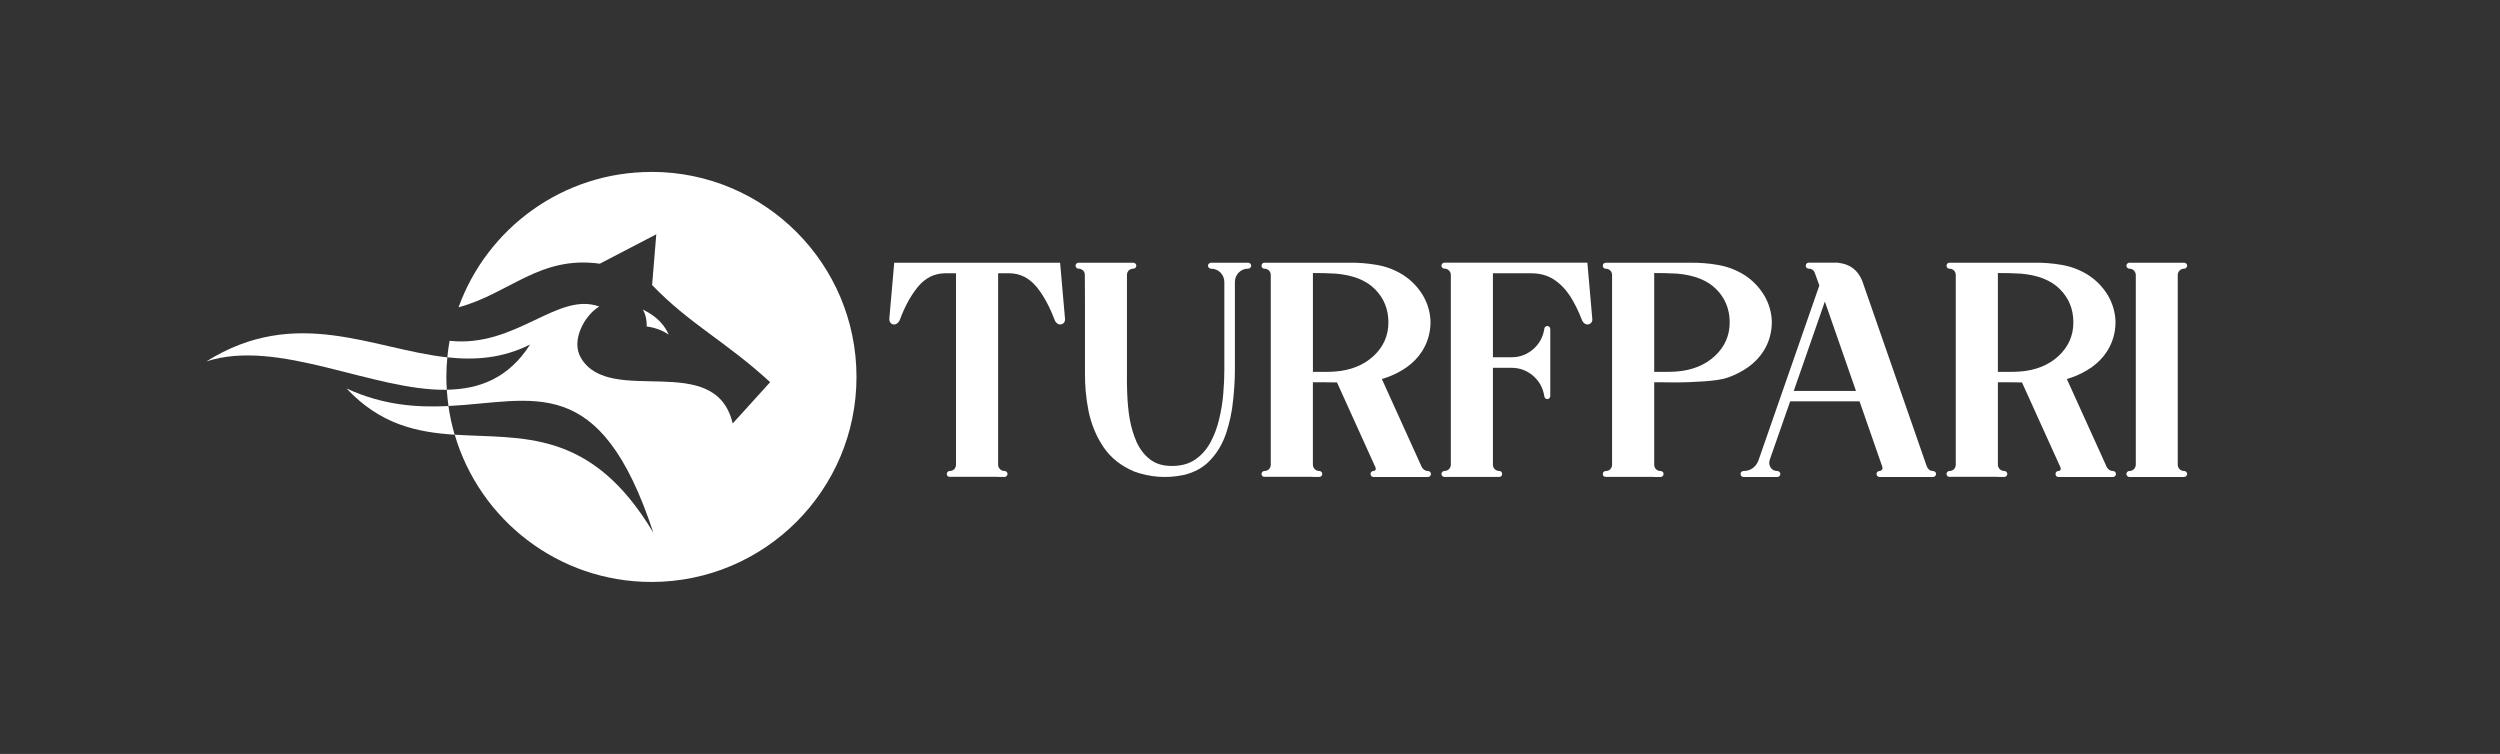
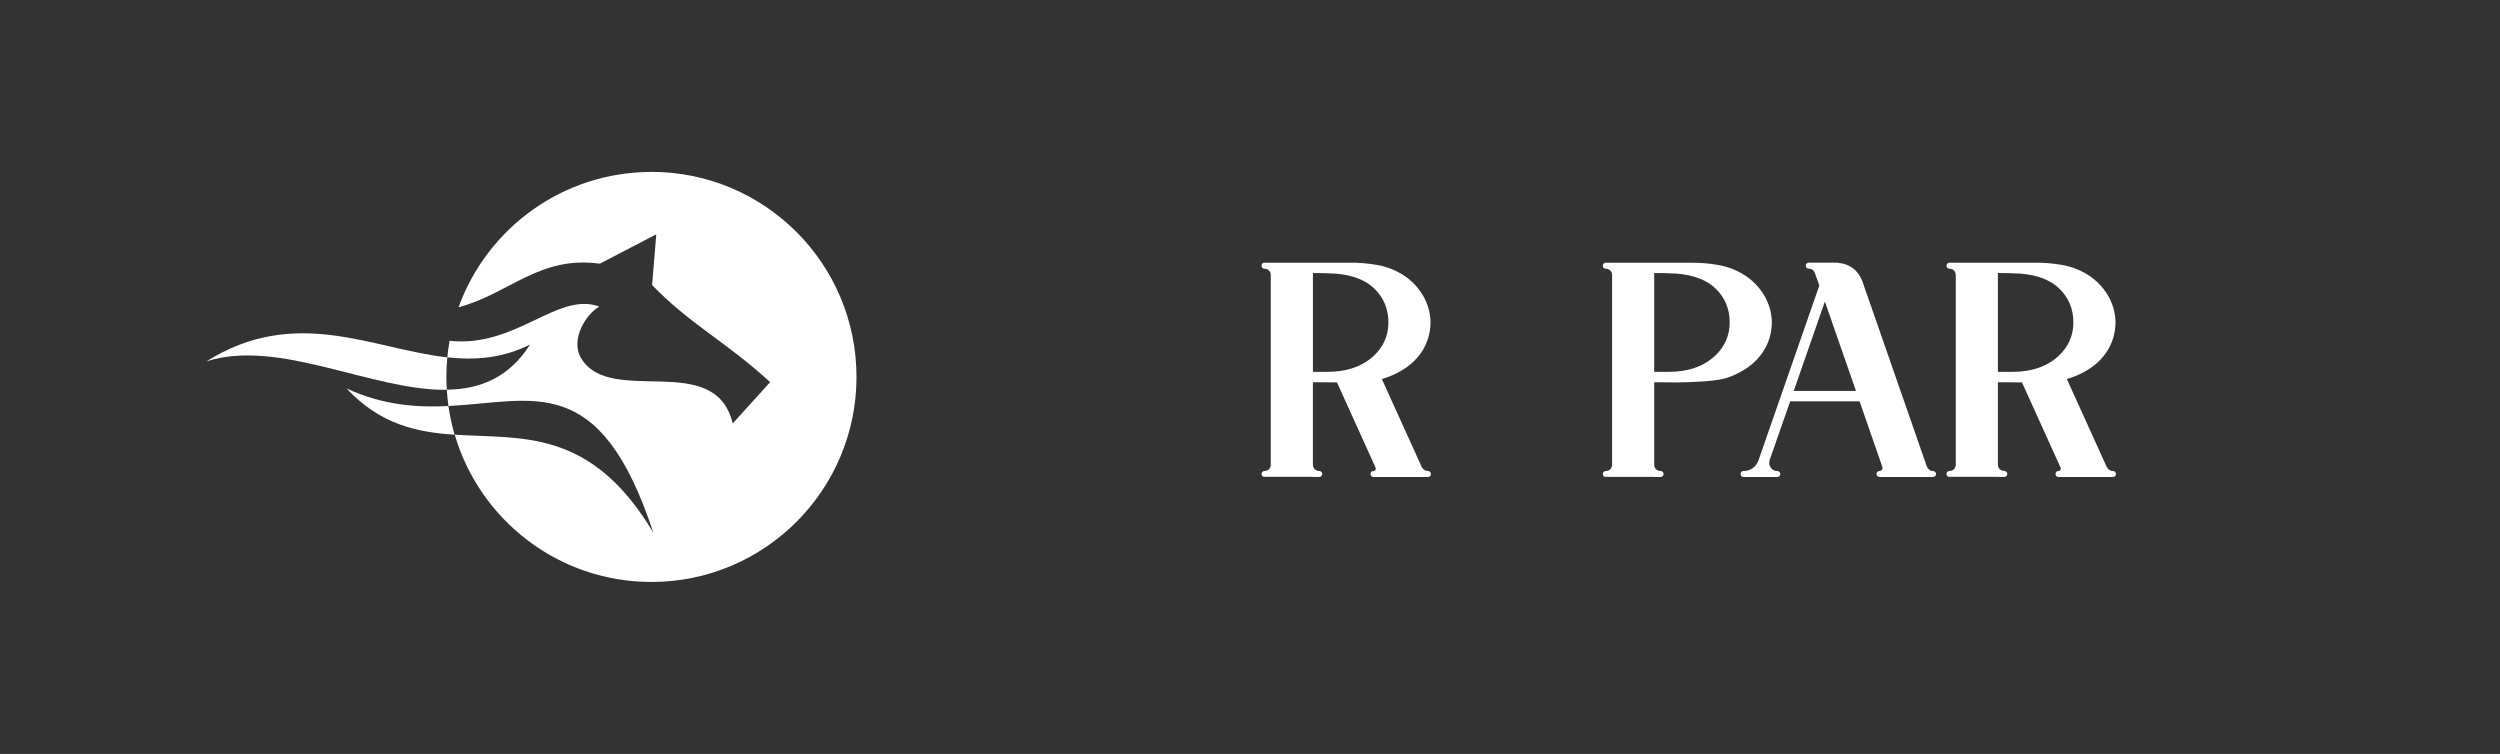
<svg xmlns="http://www.w3.org/2000/svg" id="Layer_1" viewBox="0 0 720 217.13">
  <rect x="0" y="0" width="720" height="217.13" fill="#333333" stroke="none" />
  <defs>
    <style>.cls-1,.cls-2{fill:#fff;}.cls-2{fill-rule:evenodd;}</style>
  </defs>
-   <path class="cls-1" d="M306.45,92.9c-.21.26-.51.47-.86.51-.39.09-.77,0-1.11-.26-.34-.26-.6-.6-.77-1.07-1.46-3.82-3.17-7.03-5.23-9.52-2.1-2.49-4.59-3.77-7.59-3.86h-3.43v55.1c0,.51.17.94.56,1.33.34.34.77.51,1.29.51.26,0,.43.09.6.26.17.17.26.39.26.6s-.09.43-.26.6c-.17.17-.34.26-.6.26h-1.84v-.04h-13.98c-.21,0-.43-.04-.56-.21-.17-.17-.26-.39-.26-.6,0-.26.09-.43.26-.6.13-.17.34-.26.56-.26.52,0,.94-.17,1.33-.51.34-.39.51-.81.51-1.33v-55.1h-3.39c-2.96.09-5.49,1.37-7.55,3.86-2.06,2.49-3.82,5.7-5.23,9.52-.17.47-.47.81-.81,1.07-.34.26-.73.34-1.12.26-.34-.04-.6-.26-.81-.51-.21-.3-.3-.64-.3-1.07l1.42-16.17h47.77l1.42,16.17c.04.43-.09.77-.26,1.07Z" />
-   <path class="cls-1" d="M360.06,77.12c-.13.17-.34.26-.6.26-1.03,0-1.93.34-2.7,1.11-.73.73-1.11,1.67-1.11,2.7v25.26c0,2.7-.17,5.66-.52,8.88-.3,3.22-.99,6.35-1.97,9.35-.99,2.96-2.49,5.58-4.5,7.72-1.97,2.19-4.63,3.69-7.89,4.42-4.8.99-9.52.64-14.15-1.03-3.82-1.63-6.73-3.95-8.79-6.99s-3.47-6.43-4.29-10.21c-.77-3.77-1.11-7.59-1.07-11.36v-20.24c0-3.04-.04-5.66-.04-7.81,0-.51-.17-.94-.52-1.29-.39-.34-.81-.51-1.29-.51-.26,0-.47-.09-.6-.26-.17-.17-.26-.39-.26-.6,0-.26.09-.43.26-.6.13-.17.34-.26.6-.26h15.78c.21,0,.43.09.6.26.17.17.26.34.26.6,0,.21-.09.43-.26.6-.17.17-.39.26-.6.26-.51,0-.94.17-1.33.51-.34.39-.51.81-.51,1.33v28.65c-.04,1.63,0,3.6.09,5.83.09,2.23.3,4.55.69,6.9.43,2.36,1.07,4.59,1.97,6.65.94,2.06,2.19,3.73,3.86,5.02,1.63,1.29,3.73,1.93,6.35,1.93s4.89-.6,6.69-1.84c1.8-1.24,3.26-2.87,4.37-4.89,1.11-2.06,1.97-4.29,2.53-6.73.6-2.44.99-4.89,1.2-7.42.21-2.49.3-4.8.3-6.86v-25.22c0-1.07-.39-1.97-1.11-2.74-.77-.77-1.67-1.11-2.74-1.11-.21,0-.43-.09-.6-.26s-.26-.39-.26-.6c0-.26.09-.43.26-.6s.39-.26.6-.26h10.72c.26,0,.47.09.6.26.17.17.26.34.26.6,0,.21-.09.43-.26.6Z" />
  <path class="cls-1" d="M411.86,135.91c.17.17.26.34.26.6,0,.21-.09.43-.26.6-.13.17-.34.26-.6.26h-15.74c-.21,0-.43-.09-.6-.26-.13-.17-.21-.39-.21-.6,0-.26.09-.43.21-.6.17-.17.39-.26.6-.26.26,0,.47-.09.6-.3.13-.21.13-.43.04-.69l-11.11-24.53h-.73c-.94,0-2.1,0-3.47-.04h-2.74v23.71c0,.51.17.94.56,1.33.34.34.77.51,1.29.51.21,0,.43.09.6.26s.26.34.26.6c0,.21-.09.43-.26.6s-.39.26-.6.26h-1.89v-.04h-13.94c-.21,0-.43-.04-.56-.21-.17-.17-.26-.39-.26-.6,0-.26.09-.43.26-.6.13-.17.34-.26.56-.26.51,0,.94-.17,1.33-.51.34-.39.52-.81.52-1.33v-54.59c0-.51-.17-.94-.52-1.33-.39-.34-.81-.51-1.33-.51-.21,0-.43-.09-.6-.26-.13-.17-.21-.39-.21-.6s.09-.43.21-.6c.17-.17.39-.26.6-.26h24.44c2.66-.04,5.32.17,8.02.64,2.66.47,5.15,1.42,7.42,2.83,2.36,1.5,4.29,3.47,5.75,5.87,1.42,2.4,2.19,5.02,2.23,7.85-.04,3.09-.86,5.83-2.44,8.32-1.12,1.76-2.62,3.3-4.42,4.59-1.8,1.24-3.77,2.27-5.92,3-.34.13-.77.26-1.24.39l11.49,25.34c.43.77,1.03,1.16,1.8,1.16.26,0,.47.09.6.26ZM381.55,107.1c1.2,0,2.14-.04,2.87-.09,4.59-.34,8.32-1.84,11.19-4.5,2.83-2.66,4.25-5.87,4.25-9.65s-1.29-6.99-3.86-9.56c-2.53-2.57-6.3-4.07-11.32-4.5-2.4-.13-4.59-.17-6.56-.17v28.47h3.43Z" />
-   <path class="cls-1" d="M458.31,92.9c-.21.26-.51.47-.81.51-.43.09-.77,0-1.16-.26-.34-.26-.6-.6-.77-1.07-.99-2.53-2.1-4.8-3.39-6.82-1.33-2.02-2.87-3.6-4.72-4.8-1.8-1.16-3.99-1.76-6.52-1.76h-10.98v24.19h5.36c2.36,0,4.42-.77,6.18-2.27,1.8-1.54,2.87-3.47,3.26-5.88,0-.21.09-.43.26-.6.17-.17.39-.26.6-.26s.43.09.6.26c.17.17.26.39.26.6v19.34c0,.21-.09.43-.26.6-.17.17-.39.26-.6.26s-.43-.09-.6-.26c-.17-.17-.26-.39-.26-.6-.39-2.4-1.46-4.33-3.26-5.88-1.76-1.5-3.82-2.27-6.18-2.27h-5.36v27.87c0,.51.17.94.52,1.33.39.34.81.51,1.33.51.21,0,.43.09.6.26.13.17.21.34.21.6,0,.21-.09.43-.21.6-.17.17-.39.26-.6.26h-15.82c-.26,0-.43-.09-.6-.26s-.26-.39-.26-.6c0-.26.09-.43.26-.6s.34-.26.6-.26c.51,0,.94-.17,1.29-.51.39-.39.56-.81.56-1.33v-54.59c0-.51-.17-.94-.56-1.33-.34-.34-.77-.51-1.29-.51-.21,0-.43-.09-.6-.26-.17-.17-.26-.39-.26-.6s.09-.43.26-.6c.17-.17.39-.26.6-.26h41.17l1.42,16.17c.04.43-.04.77-.26,1.07Z" />
  <path class="cls-1" d="M508.06,85.01c1.41,2.4,2.19,5.02,2.23,7.85-.04,3.09-.86,5.83-2.44,8.32-1.12,1.76-2.62,3.3-4.42,4.59-1.8,1.24-3.77,2.27-5.92,3-1.46.51-3.77.86-6.91,1.07-3.13.21-5.79.3-7.98.3-.94,0-2.1,0-3.47-.04h-2.74v23.71c0,.51.17.94.52,1.33.39.34.81.51,1.33.51.21,0,.43.09.6.26s.26.34.26.6c0,.21-.09.43-.26.6s-.39.26-.6.26h-1.89v-.04h-13.94c-.21,0-.43-.04-.6-.21-.13-.17-.21-.39-.21-.6,0-.26.08-.43.21-.6.17-.17.39-.26.6-.26.51,0,.94-.17,1.33-.51.34-.39.52-.81.52-1.33v-54.59c0-.51-.17-.94-.52-1.33-.39-.34-.81-.51-1.33-.51-.21,0-.43-.09-.6-.26-.17-.17-.21-.39-.21-.6s.04-.43.21-.6c.17-.17.39-.26.6-.26h24.44c2.66-.04,5.32.17,7.97.64,2.7.47,5.15,1.42,7.46,2.83,2.36,1.5,4.29,3.47,5.75,5.87ZM493.9,102.51c2.83-2.66,4.25-5.87,4.25-9.65s-1.29-6.99-3.86-9.56c-2.53-2.57-6.35-4.07-11.32-4.5-2.4-.13-4.59-.17-6.56-.17v28.47h3.43c1.16,0,2.14-.04,2.87-.09,4.59-.34,8.32-1.84,11.19-4.5Z" />
  <path class="cls-1" d="M557.33,135.91c.17.17.26.34.26.6,0,.21-.09.43-.26.6-.17.17-.39.26-.6.26h-15.44c-.26,0-.43-.09-.6-.26-.17-.17-.26-.39-.26-.6,0-.26.09-.43.26-.6.17-.17.34-.26.6-.26.3,0,.51-.13.69-.34.21-.26.21-.51.13-.86l-6.56-18.87h-19.98l-5.92,16.94c-.21.82-.13,1.54.34,2.19.47.64,1.07.94,1.89.94.26,0,.43.09.6.26.17.17.26.34.26.6,0,.21-.09.43-.26.6-.17.17-.34.26-.6.26h-9.78c-.21,0-.43-.09-.6-.26-.13-.17-.21-.39-.21-.6,0-.26.08-.43.21-.6.17-.17.39-.26.6-.26.99,0,1.89-.26,2.66-.81s1.33-1.33,1.67-2.23l17.54-50.39-1.33-3.69c-.3-.77-.9-1.16-1.76-1.16-.26-.04-.43-.13-.6-.26-.17-.17-.21-.39-.21-.6,0-.26.09-.43.21-.6.17-.17.39-.26.6-.26h8.58l-.04.04c3.34.34,5.62,2.06,6.9,5.19l18.61,53.48c.39.86.99,1.29,1.8,1.29.21,0,.43.09.6.26ZM534.52,112.58l-8.96-25.73-8.96,25.73h17.92Z" />
  <path class="cls-1" d="M609.14,135.91c.17.17.26.34.26.6,0,.21-.09.43-.26.6-.13.17-.34.26-.6.26h-15.74c-.21,0-.43-.09-.6-.26-.13-.17-.21-.39-.21-.6,0-.26.09-.43.21-.6.17-.17.39-.26.6-.26.26,0,.47-.09.6-.3.13-.21.13-.43.04-.69l-11.11-24.53h-.73c-.94,0-2.1,0-3.47-.04h-2.74v23.71c0,.51.17.94.56,1.33.34.34.77.51,1.29.51.21,0,.43.09.6.26s.26.34.26.6c0,.21-.09.43-.26.6s-.39.26-.6.26h-1.89v-.04h-13.94c-.21,0-.43-.04-.56-.21-.17-.17-.26-.39-.26-.6,0-.26.08-.43.26-.6.13-.17.34-.26.56-.26.51,0,.94-.17,1.33-.51.34-.39.52-.81.52-1.33v-54.59c0-.51-.17-.94-.52-1.33-.39-.34-.81-.51-1.33-.51-.21,0-.43-.09-.6-.26-.13-.17-.21-.39-.21-.6s.08-.43.21-.6c.17-.17.39-.26.6-.26h24.44c2.66-.04,5.32.17,8.02.64,2.66.47,5.14,1.42,7.42,2.83,2.36,1.5,4.29,3.47,5.75,5.87,1.41,2.4,2.19,5.02,2.23,7.85-.04,3.09-.86,5.83-2.44,8.32-1.12,1.76-2.62,3.3-4.42,4.59-1.8,1.24-3.77,2.27-5.92,3-.34.13-.77.26-1.24.39l11.49,25.34c.43.77,1.03,1.16,1.8,1.16.26,0,.47.09.6.26ZM578.82,107.1c1.2,0,2.14-.04,2.87-.09,4.59-.34,8.32-1.84,11.19-4.5,2.83-2.66,4.25-5.87,4.25-9.65s-1.29-6.99-3.86-9.56c-2.53-2.57-6.3-4.07-11.32-4.5-2.4-.13-4.59-.17-6.56-.17v28.47h3.43Z" />
-   <path class="cls-1" d="M629.64,77.12c-.17.17-.34.26-.6.26-.51,0-.94.17-1.29.51-.39.39-.56.81-.56,1.33v54.59c0,.51.17.94.56,1.33.34.34.77.51,1.29.51.26,0,.43.09.6.26.17.17.26.34.26.6,0,.21-.09.43-.26.6-.17.17-.34.26-.6.26h-15.78c-.26,0-.47-.09-.6-.26-.17-.17-.26-.39-.26-.6,0-.26.09-.43.26-.6.13-.17.34-.26.6-.26.47,0,.94-.17,1.29-.51.34-.39.56-.81.56-1.33v-54.59c0-.51-.21-.94-.56-1.33-.34-.34-.77-.51-1.29-.51-.26,0-.43-.09-.6-.26-.17-.17-.26-.39-.26-.6s.09-.43.26-.6c.17-.17.34-.26.6-.26h15.78c.26,0,.43.09.6.26.17.17.26.34.26.6,0,.21-.09.43-.26.6Z" />
  <path class="cls-2" d="M187.6,49.52c-25.56,0-47.33,16.25-55.54,38.98,14.68-3.94,23.31-14.96,40.69-12.56l16.26-8.46-1.2,14.61c10.89,11.32,21.12,16.15,33.99,27.97l-10.78,11.9c-5.07-21.29-35.3-4.62-43.71-18.88-3.04-5.16,1.23-12.42,5.28-14.8-12.05-4.38-24,11.95-43.11,9.87-.28,1.57-.49,3.16-.65,4.76,7.98.86,15.87.31,23.84-3.69-6.13,9.63-14.49,12.87-23.99,13.02.1,1.58.26,3.15.48,4.69,24.51-1.21,43.59-10.35,59,36.48-18.03-30.22-38.04-26.95-57.2-28.22,7.19,24.51,29.82,42.41,56.66,42.41,32.61,0,59.05-26.44,59.05-59.05s-26.44-59.05-59.05-59.05Z" />
-   <path class="cls-2" d="M185.13,89.14c.93,1.55,1.19,3.57,1.12,4.88,3.04.42,5.03,1.46,6.34,2.35-1.06-2.39-3.04-5.09-7.47-7.23Z" />
  <path class="cls-2" d="M128.84,102.92c-21.5-2.33-43.6-15.02-69.41,1.17,20.72-6.75,47.88,8.51,69.25,8.17-.08-1.22-.13-2.45-.13-3.69,0-1.91.1-3.79.28-5.65Z" />
  <path class="cls-2" d="M99.82,111.89c9.77,10.43,20.31,12.59,31.12,13.31-.79-2.68-1.39-5.44-1.79-8.26-9.01.45-18.76-.18-29.33-5.05Z" />
</svg>